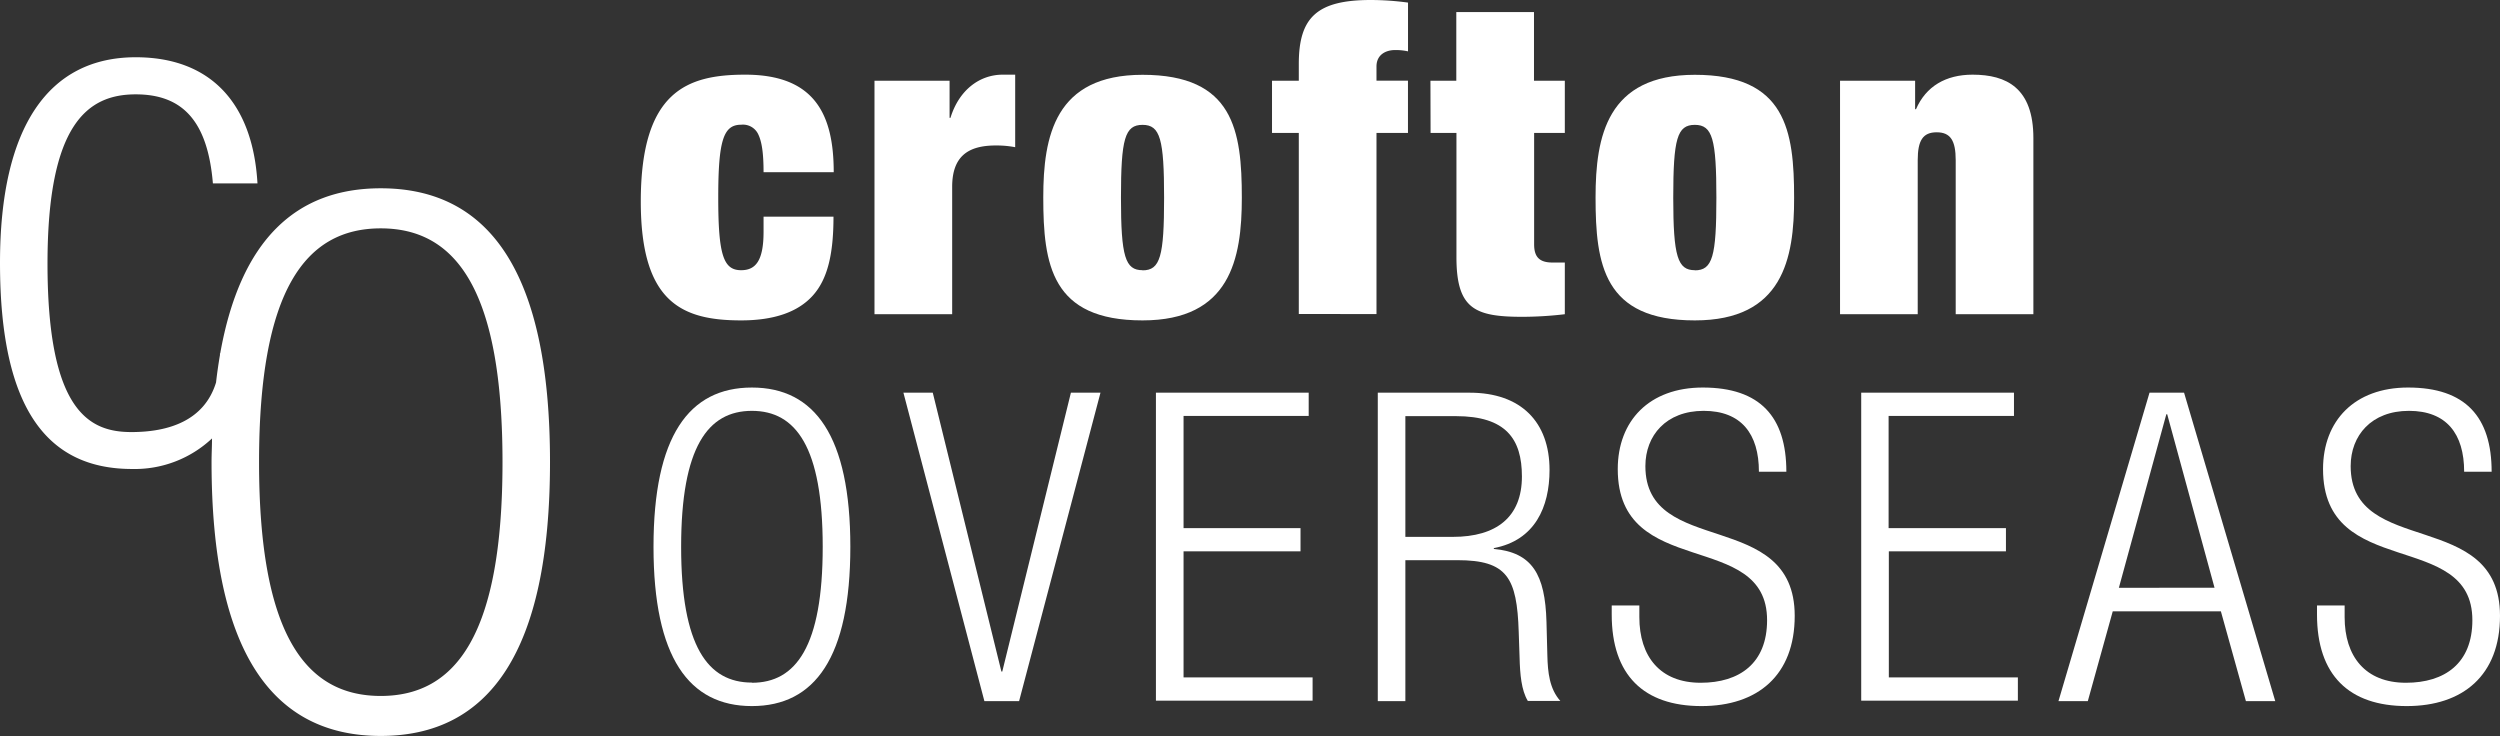
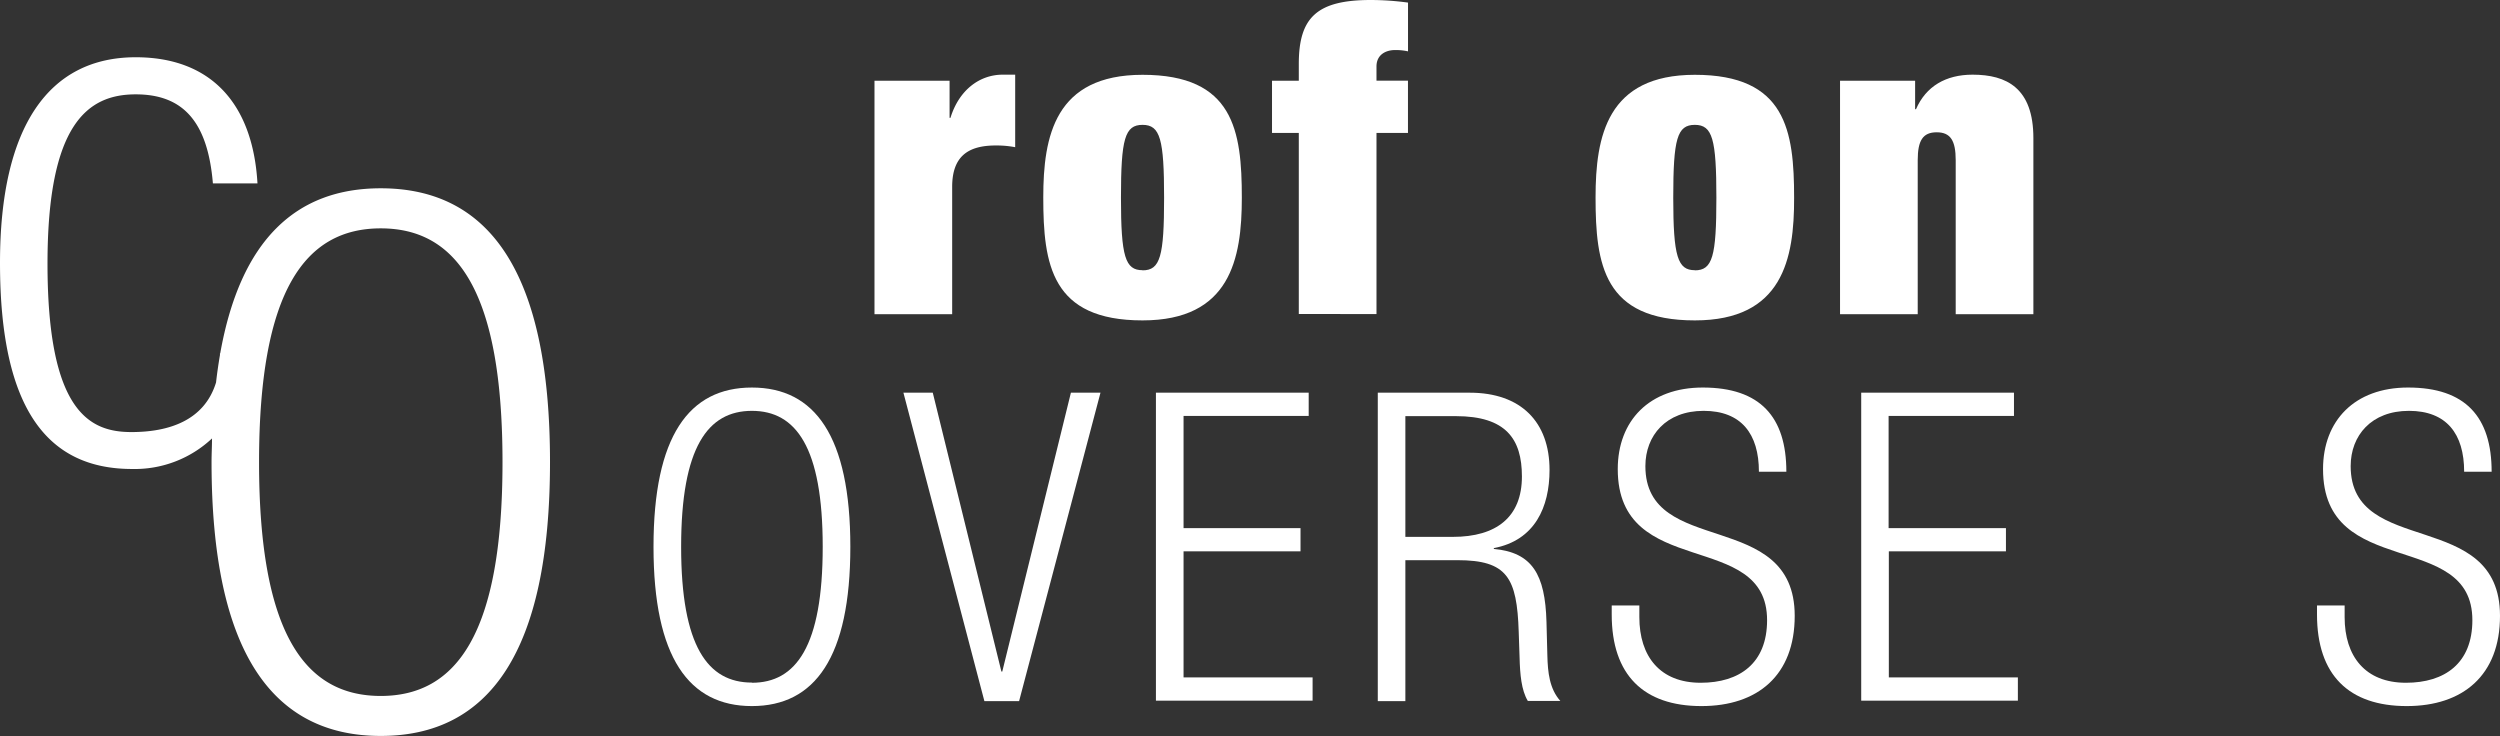
<svg xmlns="http://www.w3.org/2000/svg" viewBox="0 0 538.4 158.52">
  <rect x="0" y="0" width="538.4" height="158.52" fill="#333333" stroke="none" />
  <title>cp-logo-crofton-overseas-white</title>
-   <path d="M164.44,37.09c0-4.09-.37-6.51-1.11-8.09a3.63,3.63,0,0,0-3.72-2.14c-3.81,0-4.93,3.35-4.93,15.71s1.12,15.62,4.93,15.62c3.07,0,4.83-1.95,4.83-8.27V46.66H179.5c0,7.91-1.21,13.39-4.46,17S166.58,69,159.61,69C146.78,69,138,65.07,138,43.41c0-23.8,10-27.33,22.49-27.33,14.88,0,19.06,8.46,19.06,21Z" style="fill:#fff" />
  <path d="M188.33,17.38H204.5v8h.19c1.86-6.05,6.32-9.3,11.25-9.3h2.69V31.7a21.63,21.63,0,0,0-4.18-.37c-5.95,0-9.39,2.32-9.39,8.92V67.67H188.33Z" style="fill:#fff" />
  <path d="M246.06,69c-19.62,0-21.38-12-21.38-26.49,0-13.2,2.51-26.4,21.38-26.4,19.61,0,21.38,12,21.38,26.49C267.44,55.77,264.93,69,246.06,69Zm0-10.78c3.81,0,4.64-3,4.64-15.62s-.83-15.71-4.64-15.71-4.65,3-4.65,15.71S242.34,58.19,246.06,58.19Z" style="fill:#fff" />
  <path d="M279.71,28.63h-5.77V17.38h5.77V13.76c0-10,3.9-13.76,15.52-13.76a60,60,0,0,1,8,.56v10.5a12,12,0,0,0-2.79-.28c-2,0-4,1-4,3.54v3.06h6.78V28.63h-6.78v39H279.71Z" style="fill:#fff" />
-   <path d="M308.06,17.38h5.57V2.6h16.73V17.38H337V28.63h-6.61v24c0,2.89,1.31,3.91,4,3.91H337V67.67a79,79,0,0,1-9.11.56c-10.23,0-14.23-1.67-14.23-12.83V28.63h-5.57Z" style="fill:#fff" />
  <path d="M365,69c-19.62,0-21.38-12-21.38-26.49,0-13.2,2.51-26.4,21.38-26.4,19.61,0,21.38,12,21.38,26.49C386.42,55.77,383.91,69,365,69Zm0-10.78c3.81,0,4.64-3,4.64-15.62s-.83-15.71-4.64-15.71-4.65,3-4.65,15.71S361.32,58.19,365,58.19Z" style="fill:#fff" />
  <path d="M396.27,17.38h16.17v6.14h.19c2.14-4.93,6.41-7.44,12.18-7.44,7.34,0,13.1,2.88,13.1,13.67V67.67H421.18V34.49c0-4.19-1.11-6-4.09-6s-4.09,1.76-4.09,6V67.67H396.27Z" style="fill:#fff" />
  <path d="M161.93,83.46c13.57,0,21.2,10.5,21.2,34.3s-7.63,34.3-21.2,34.3-21.19-10.5-21.19-34.3S148.36,83.46,161.93,83.46Zm0,63.58c9.48,0,15.25-7.81,15.25-29.28s-5.77-29.28-15.25-29.28-15.24,7.81-15.24,29.28S152.45,147,161.93,147Z" style="fill:#fff" />
  <path d="M194.56,84.57h6.32l14.78,60.05h.19l14.78-60.05H237L219.47,151H212Z" style="fill:#fff" />
  <path d="M248.94,84.57h32.9v5H254.89v24.17h25.19v5H254.89v27.15h27.79v5H248.94Z" style="fill:#fff" />
  <path d="M296.72,84.57h19.8c11.06,0,17.19,6.33,17.19,16.64,0,8-3.16,15.16-12,16.83v.18c8.27.75,11.06,5.49,11.34,15.71l.19,7.26c.09,3.62.46,7.15,2.79,9.76h-7c-1.4-2.33-1.68-5.77-1.77-9.3l-.19-5.58c-.37-11.71-2.51-15.43-13.2-15.43H302.66V151h-5.94Zm5.94,31.05h10.23c9.39,0,14.87-4.27,14.87-13,0-8.09-3.44-13-14.22-13H302.66Z" style="fill:#fff" />
  <path d="M378.8,101.59c0-8.18-3.82-13.11-11.9-13.11s-12.55,5.3-12.55,11.9c0,19.8,32.16,8.92,32.16,32.25,0,12.83-8,19.43-20.08,19.43-12.45,0-19.33-6.69-19.33-19.71V130.4h5.95v2.51c0,8.46,4.46,14.13,13.2,14.13,8.36,0,14.31-4.18,14.31-13.48,0-19.7-32.16-8.46-32.16-32.53,0-10.41,6.79-17.57,18.31-17.57,12.36,0,18,6.32,18,18.13Z" style="fill:#fff" />
  <path d="M400.83,84.57h32.9v5h-27v24.17H432v5H406.78v27.15h27.79v5H400.83Z" style="fill:#fff" />
-   <path d="M462.92,84.57h7.44L490,151h-6.32l-5.39-19.34H455L449.63,151h-6.32Zm14,42L466.73,89.22h-.19l-10.22,37.37Z" style="fill:#fff" />
  <path d="M530.68,101.59c0-8.18-3.81-13.11-11.89-13.11s-12.55,5.3-12.55,11.9c0,19.8,32.16,8.92,32.16,32.25,0,12.83-8,19.43-20.08,19.43-12.46,0-19.33-6.69-19.33-19.71V130.4h5.95v2.51c0,8.46,4.46,14.13,13.2,14.13,8.36,0,14.31-4.18,14.31-13.48,0-19.7-32.16-8.46-32.16-32.53,0-10.41,6.78-17.57,18.31-17.57,12.36,0,18,6.32,18,18.13Z" style="fill:#fff" />
  <path d="M82,40.55c-18.26,0-30.22,11.13-34.57,35.54l-.06,0c0,.13,0,.24,0,.36-.32,1.89-.61,3.86-.84,5.91C44,90.62,36.29,93.05,28.29,93.05c-8.95,0-18.06-4.32-18.06-36.28,0-30.05,8.63-36.45,19-36.45,10.23,0,15.51,5.92,16.62,19.18h9.6c-1-17.42-10.23-27.17-26.22-27.17C10.55,12.33,0,27.19,0,56.61,0,88.57,10.55,101,28.45,101a24.31,24.31,0,0,0,17.21-6.58c0,1.67-.1,3.32-.1,5.07,0,40.92,13.11,59,36.44,59s36.45-18.07,36.45-59S105.34,40.55,82,40.55Zm0,109.33c-16.3,0-26.21-13.42-26.21-50.35S65.7,49.18,82,49.18s26.22,13.43,26.22,50.35S98.31,149.88,82,149.88Z" style="fill:#fff" />
</svg>